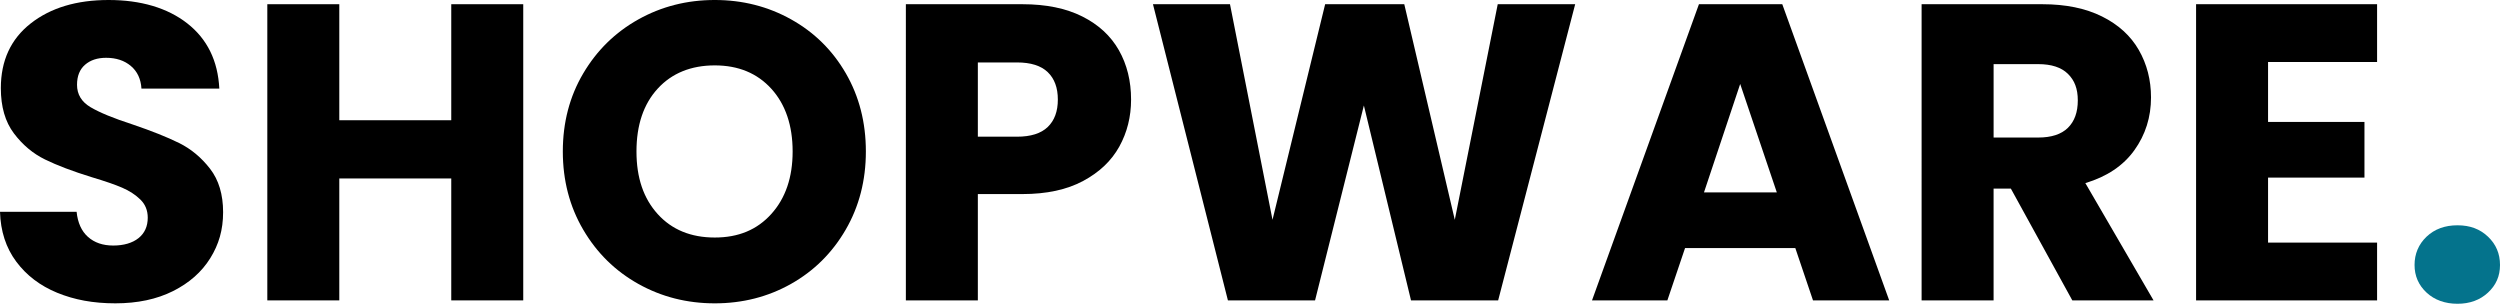
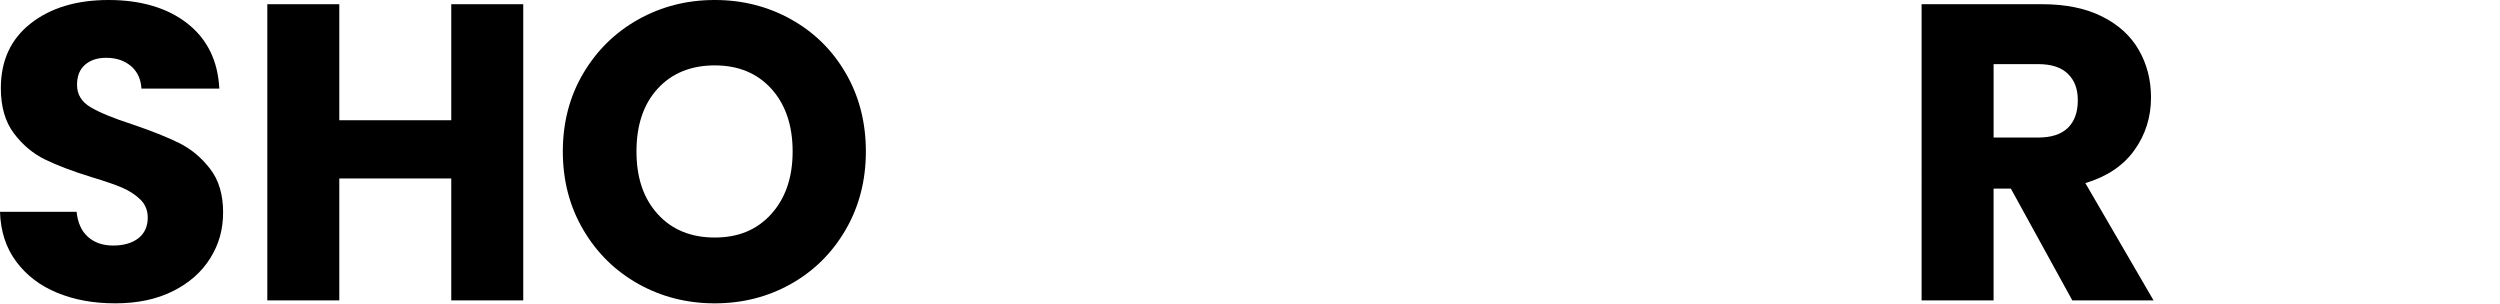
<svg xmlns="http://www.w3.org/2000/svg" id="Layer_2" data-name="Layer 2" viewBox="0 0 1540.68 187.2">
  <defs>
    <style>
      .cls-1 {
        fill: #04738c;
      }
    </style>
  </defs>
  <g id="Layer_1-2" data-name="Layer 1">
    <g>
      <path d="M35.28,180.44c-10.55-4.33-18.98-10.75-25.29-19.24-6.32-8.49-9.64-18.72-9.99-30.68h47.21c.69,6.76,3.02,11.92,7,15.47,3.98,3.55,9.16,5.33,15.56,5.33s11.76-1.52,15.57-4.55c3.8-3.03,5.71-7.24,5.71-12.61,0-4.51-1.52-8.23-4.54-11.18-3.03-2.95-6.74-5.37-11.15-7.28-4.41-1.91-10.68-4.07-18.81-6.5-11.76-3.64-21.36-7.28-28.8-10.92-7.44-3.64-13.84-9.01-19.2-16.12C3.2,75.05.52,65.78.52,54.34.52,37.35,6.66,24.05,18.94,14.43,31.22,4.81,47.21,0,66.93,0s36.23,4.81,48.51,14.43c12.28,9.62,18.85,23.01,19.72,40.17h-47.99c-.35-5.89-2.51-10.53-6.49-13.91-3.98-3.38-9.08-5.07-15.31-5.07-5.36,0-9.69,1.43-12.97,4.29-3.29,2.86-4.93,6.98-4.93,12.35,0,5.89,2.76,10.49,8.3,13.78,5.53,3.29,14.18,6.85,25.94,10.66,11.76,3.99,21.31,7.8,28.67,11.44,7.35,3.64,13.7,8.93,19.07,15.86,5.36,6.93,8.04,15.86,8.04,26.78s-2.64,19.85-7.91,28.34c-5.28,8.49-12.93,15.25-22.96,20.28-10.03,5.03-21.88,7.54-35.54,7.54s-25.25-2.17-35.8-6.5Z" />
      <path d="M322.46,2.6v182.52h-44.36v-75.14h-69v75.14h-44.36V2.6h44.36v71.5h69V2.6h44.36Z" />
      <path d="M393.41,174.98c-14.27-7.97-25.6-19.11-33.98-33.41-8.39-14.3-12.58-30.38-12.58-48.23s4.19-33.89,12.58-48.1c8.39-14.21,19.72-25.31,33.98-33.28,14.27-7.97,29.96-11.96,47.08-11.96s32.82,3.99,47.08,11.96c14.27,7.97,25.51,19.07,33.72,33.28,8.21,14.21,12.32,30.25,12.32,48.1s-4.15,33.93-12.45,48.23c-8.3,14.3-19.55,25.44-33.72,33.41-14.18,7.97-29.83,11.96-46.95,11.96s-32.82-3.99-47.08-11.96ZM475.38,131.82c8.73-9.71,13.1-22.53,13.1-38.48s-4.37-28.99-13.1-38.61c-8.74-9.62-20.36-14.43-34.89-14.43s-26.42,4.77-35.15,14.3c-8.74,9.53-13.1,22.45-13.1,38.74s4.37,28.99,13.1,38.61c8.73,9.62,20.45,14.43,35.15,14.43s26.16-4.85,34.89-14.56Z" />
-       <path d="M689.79,90.35c-4.84,8.75-12.28,15.82-22.31,21.19-10.03,5.38-22.48,8.06-37.36,8.06h-27.5v65.52h-44.36V2.6h71.86c14.53,0,26.81,2.51,36.84,7.54,10.03,5.03,17.55,11.96,22.57,20.8,5.01,8.84,7.52,18.98,7.52,30.42,0,10.57-2.42,20.24-7.26,28.99ZM645.69,78.26c4.15-3.99,6.23-9.62,6.23-16.9s-2.08-12.91-6.23-16.9c-4.15-3.99-10.47-5.98-18.94-5.98h-24.13v45.76h24.13c8.47,0,14.79-1.99,18.94-5.98Z" />
-       <path d="M970.74,2.6l-47.47,182.52h-53.7l-29.05-120.12-30.09,120.12h-53.7L710.54,2.6h47.47l26.2,132.86L816.65,2.6h48.77l31.13,132.86L923.01,2.6h47.73Z" />
-       <path d="M1106.42,152.88h-67.97l-10.9,32.24h-46.44L1047.01,2.6h51.36l65.89,182.52h-46.96l-10.9-32.24ZM1095,118.56l-22.57-66.82-22.31,66.82h44.88Z" />
      <path d="M1277.11,185.12l-37.88-68.9h-10.64v68.9h-44.36V2.6h74.45c14.35,0,26.59,2.51,36.71,7.54,10.12,5.03,17.68,11.92,22.7,20.67,5.01,8.75,7.52,18.5,7.52,29.25,0,12.13-3.42,22.97-10.25,32.5-6.83,9.53-16.91,16.29-30.22,20.28l42.03,72.28h-50.07ZM1228.6,84.76h27.5c8.13,0,14.22-1.99,18.29-5.98,4.06-3.99,6.1-9.62,6.1-16.9s-2.04-12.39-6.1-16.38c-4.07-3.99-10.16-5.98-18.29-5.98h-27.5v45.24Z" />
-       <path d="M1397.74,38.22v36.92h59.41v34.32h-59.41v40.04h67.19v35.62h-111.55V2.6h111.55v35.62h-67.19Z" />
-       <path class="cls-1" d="M1495.41,180.31c-4.93-4.59-7.39-10.27-7.39-17.03s2.46-12.74,7.39-17.42c4.93-4.68,11.28-7.02,19.07-7.02s13.88,2.34,18.81,7.02c4.93,4.68,7.39,10.49,7.39,17.42s-2.46,12.44-7.39,17.03c-4.93,4.59-11.2,6.89-18.81,6.89s-14.14-2.3-19.07-6.89Z" />
    </g>
  </g>
</svg>